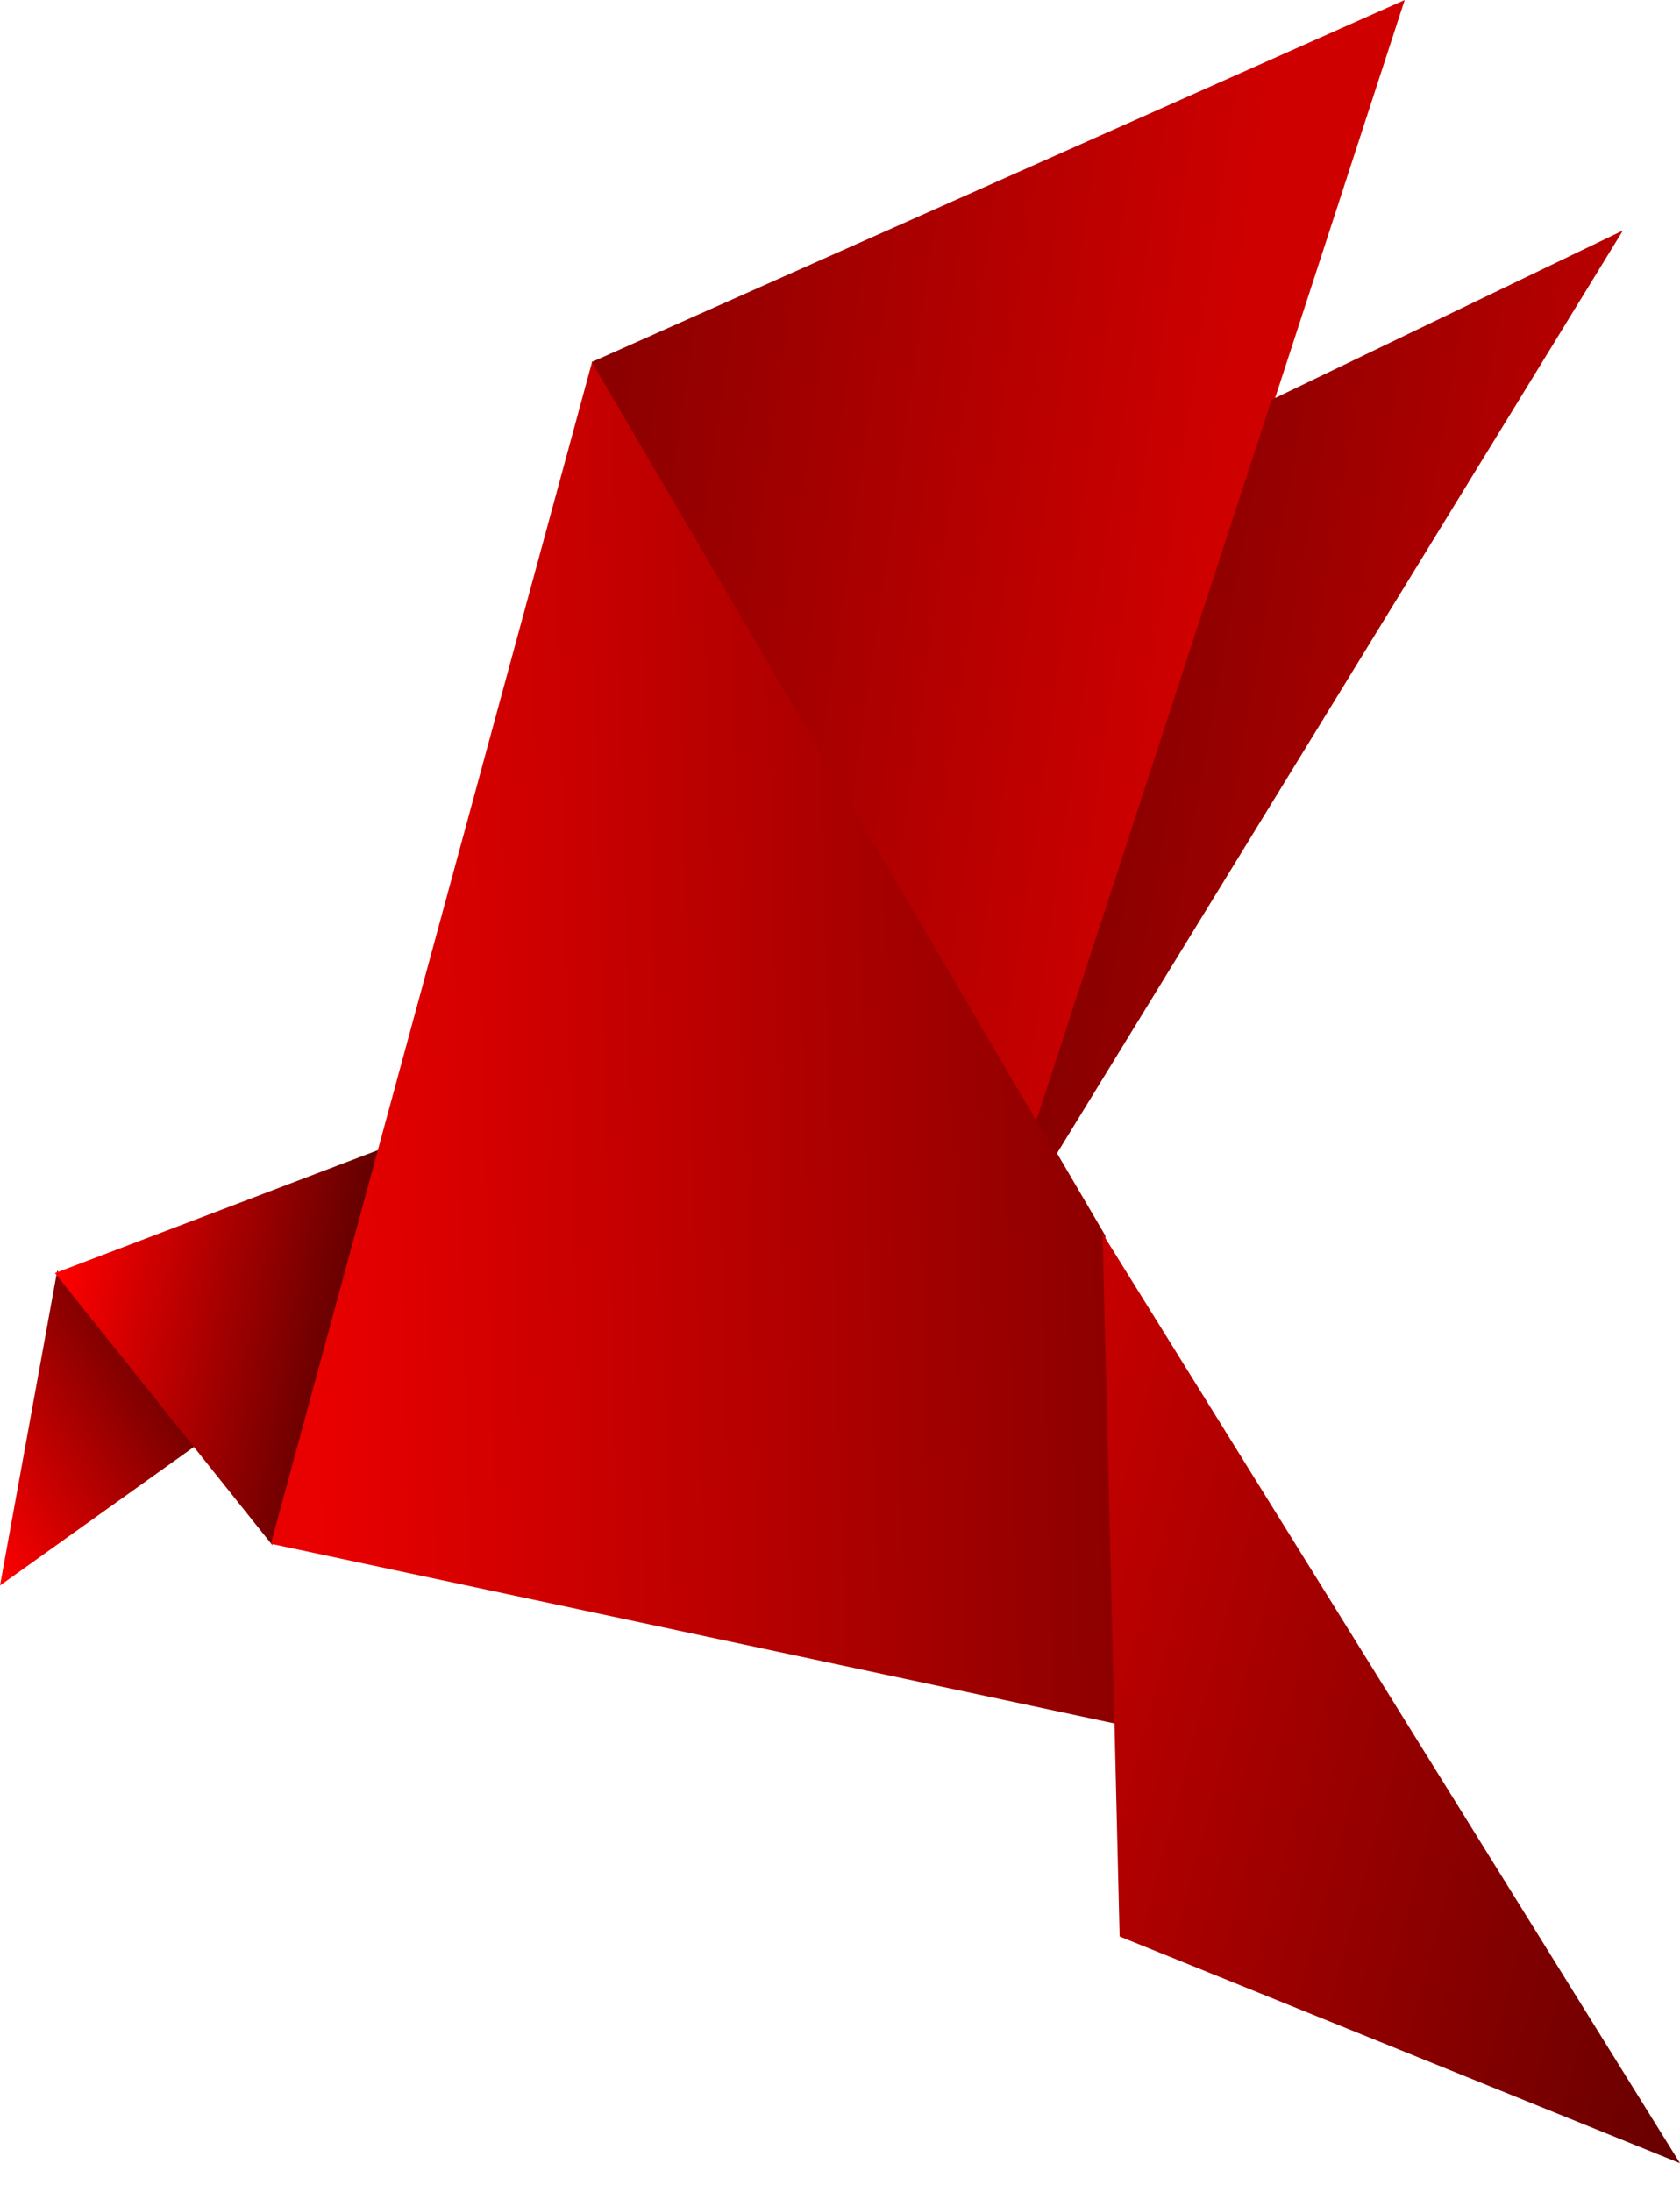
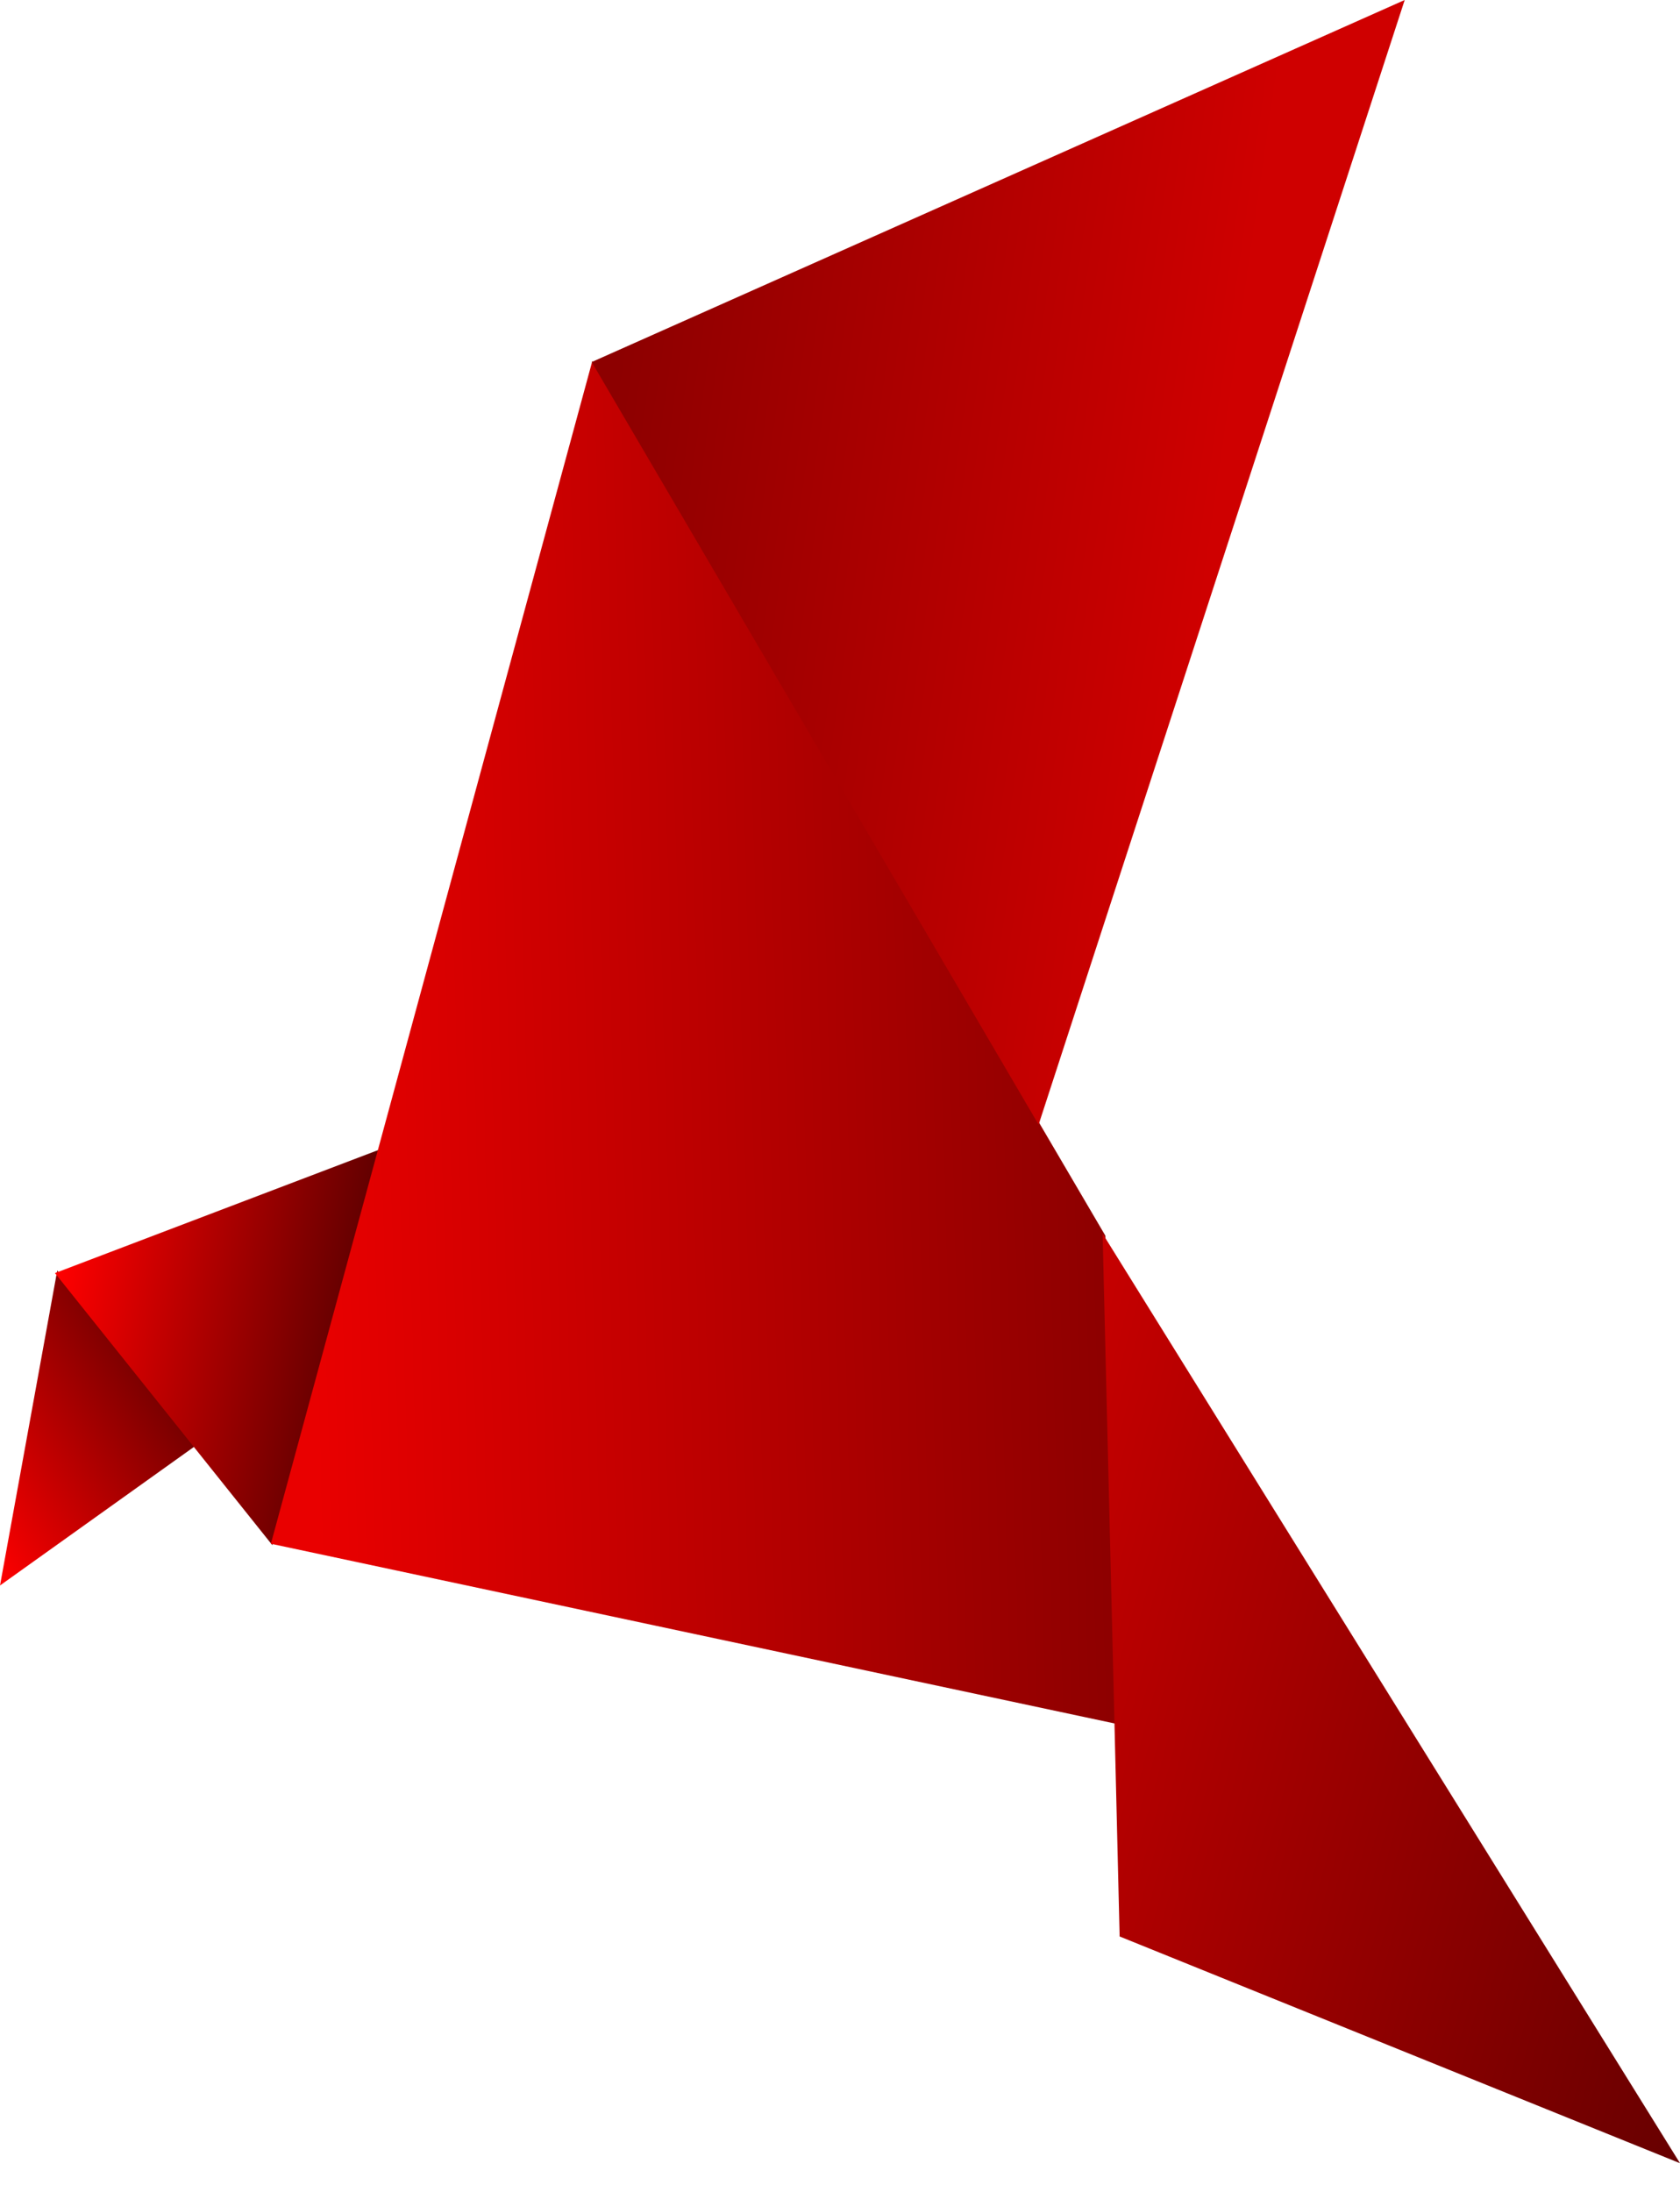
<svg xmlns="http://www.w3.org/2000/svg" xmlns:xlink="http://www.w3.org/1999/xlink" id="组_628" data-name="组 628" width="237.443" height="309.705" viewBox="0 0 237.443 309.705">
  <defs>
    <linearGradient id="linear-gradient" x1="0.835" y1="0.149" x2="0" y2="1" gradientUnits="objectBoundingBox">
      <stop offset="0" stop-color="#610000" />
      <stop offset="1" stop-color="red" />
    </linearGradient>
    <linearGradient id="linear-gradient-2" x1="0.516" y1="0.146" x2="0.273" y2="0.991" xlink:href="#linear-gradient" />
    <linearGradient id="linear-gradient-3" x1="0.977" y1="0.645" x2="0.049" y2="0.686" gradientUnits="objectBoundingBox">
      <stop offset="0" stop-color="#8e0000" />
      <stop offset="1" stop-color="#e90000" />
    </linearGradient>
    <linearGradient id="linear-gradient-4" x1="0.305" y1="0.971" x2="0.493" y2="0.267" gradientUnits="objectBoundingBox">
      <stop offset="0" stop-color="#8d0000" />
      <stop offset="1" stop-color="#cf0000" />
    </linearGradient>
    <linearGradient id="linear-gradient-5" x1="-0.416" y1="0.266" x2="0.877" y2="0.628" gradientUnits="objectBoundingBox">
      <stop offset="0" stop-color="#610000" />
      <stop offset="1" stop-color="#bc0000" />
      <stop offset="1" />
    </linearGradient>
    <linearGradient id="linear-gradient-6" x1="1.062" y1="-0.065" x2="0.244" y2="1.393" gradientUnits="objectBoundingBox">
      <stop offset="0" stop-color="#610000" />
      <stop offset="1" stop-color="#d90000" />
    </linearGradient>
  </defs>
  <path id="路径_109" data-name="路径 109" d="M-2.721-.609,16.708,24.248l-27.52,19.657Z" transform="translate(10.813 180.116)" fill="url(#linear-gradient)" />
  <path id="路径_110" data-name="路径 110" d="M0,0,55.1,18.256,15.1,46.93Z" transform="translate(53.843 162.35) rotate(87)" fill="url(#linear-gradient-2)" />
  <path id="路径_111" data-name="路径 111" d="M-5.959-30.77,66.547,92.809l1.6,68.992L-51.39,136.345Z" transform="translate(89.676 81.781)" fill="url(#linear-gradient-3)" />
  <path id="路径_112" data-name="路径 112" d="M0,0,155.984,59.987,45.069,117.421Z" transform="translate(198.533 0) rotate(87)" fill="url(#linear-gradient-4)" />
-   <path id="路径_113" data-name="路径 113" d="M-16.133-5.706l49.649-23.91L-46.59,100.974l-2.816-4.8Z" transform="translate(195.86 62.184)" fill="url(#linear-gradient-5)" />
  <path id="路径_114" data-name="路径 114" d="M0,74.622,135.439,0,99.3,77.415Z" transform="translate(230.355 170.4) rotate(87)" fill="url(#linear-gradient-6)" />
</svg>